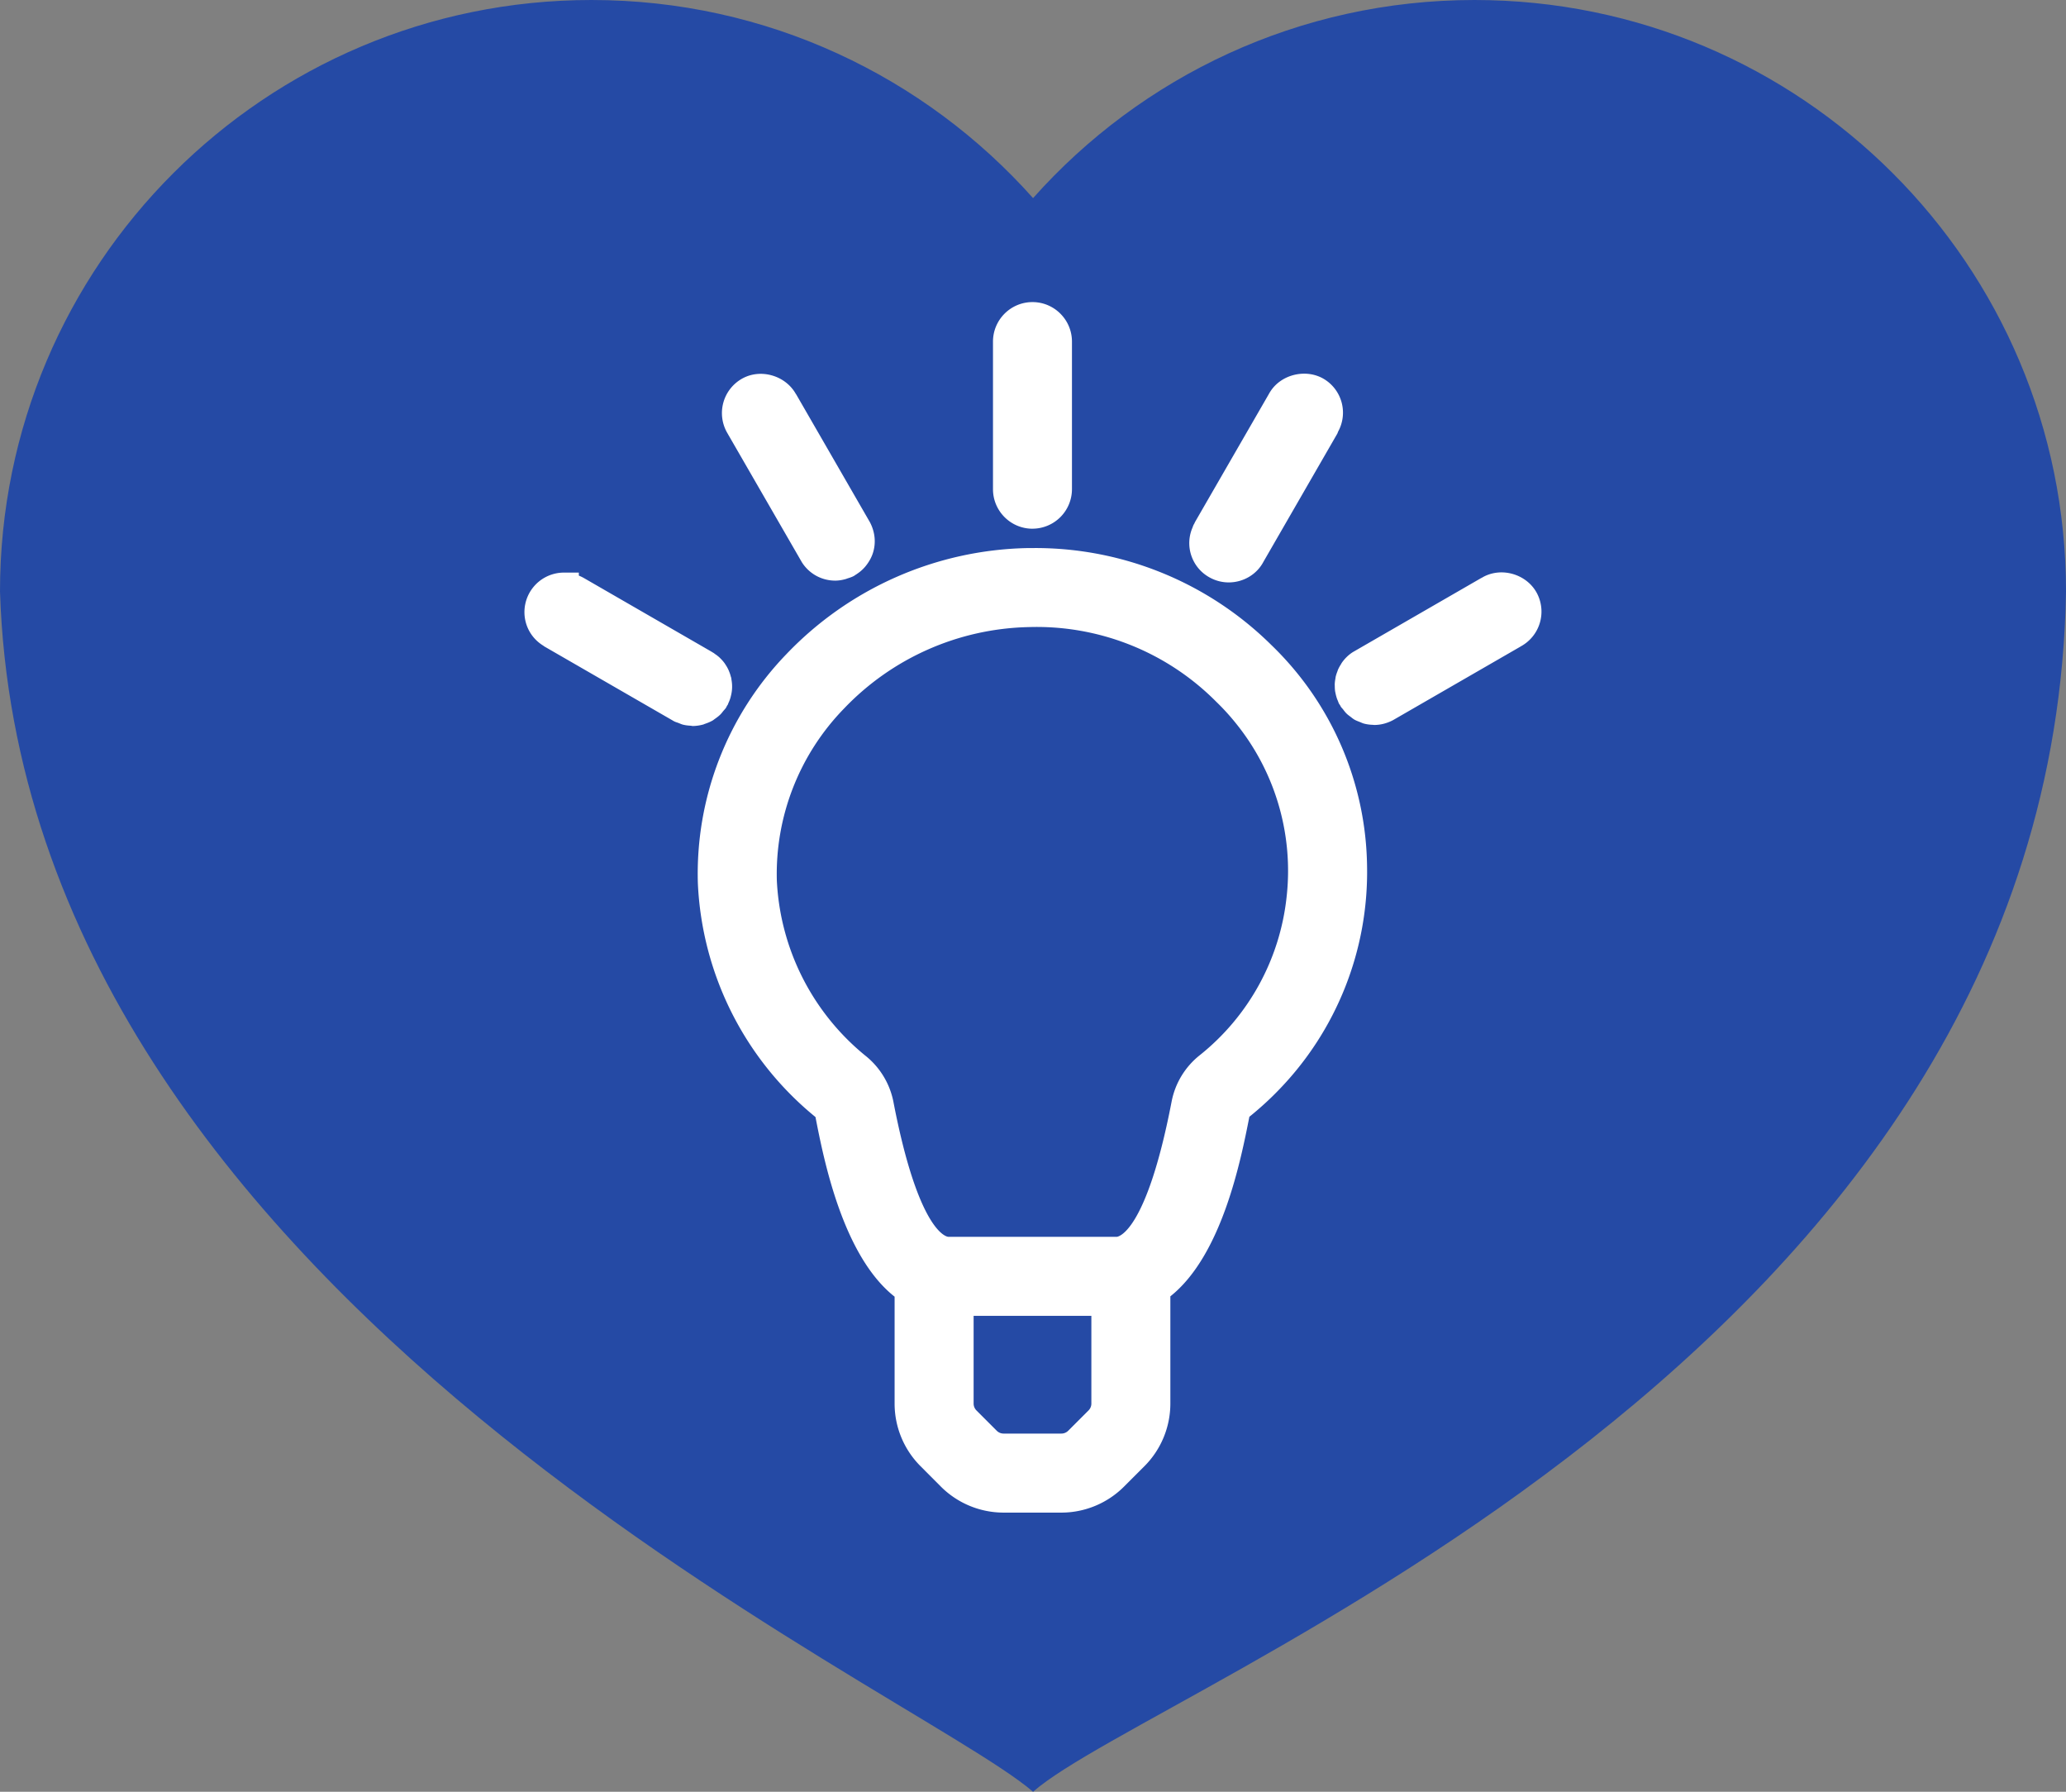
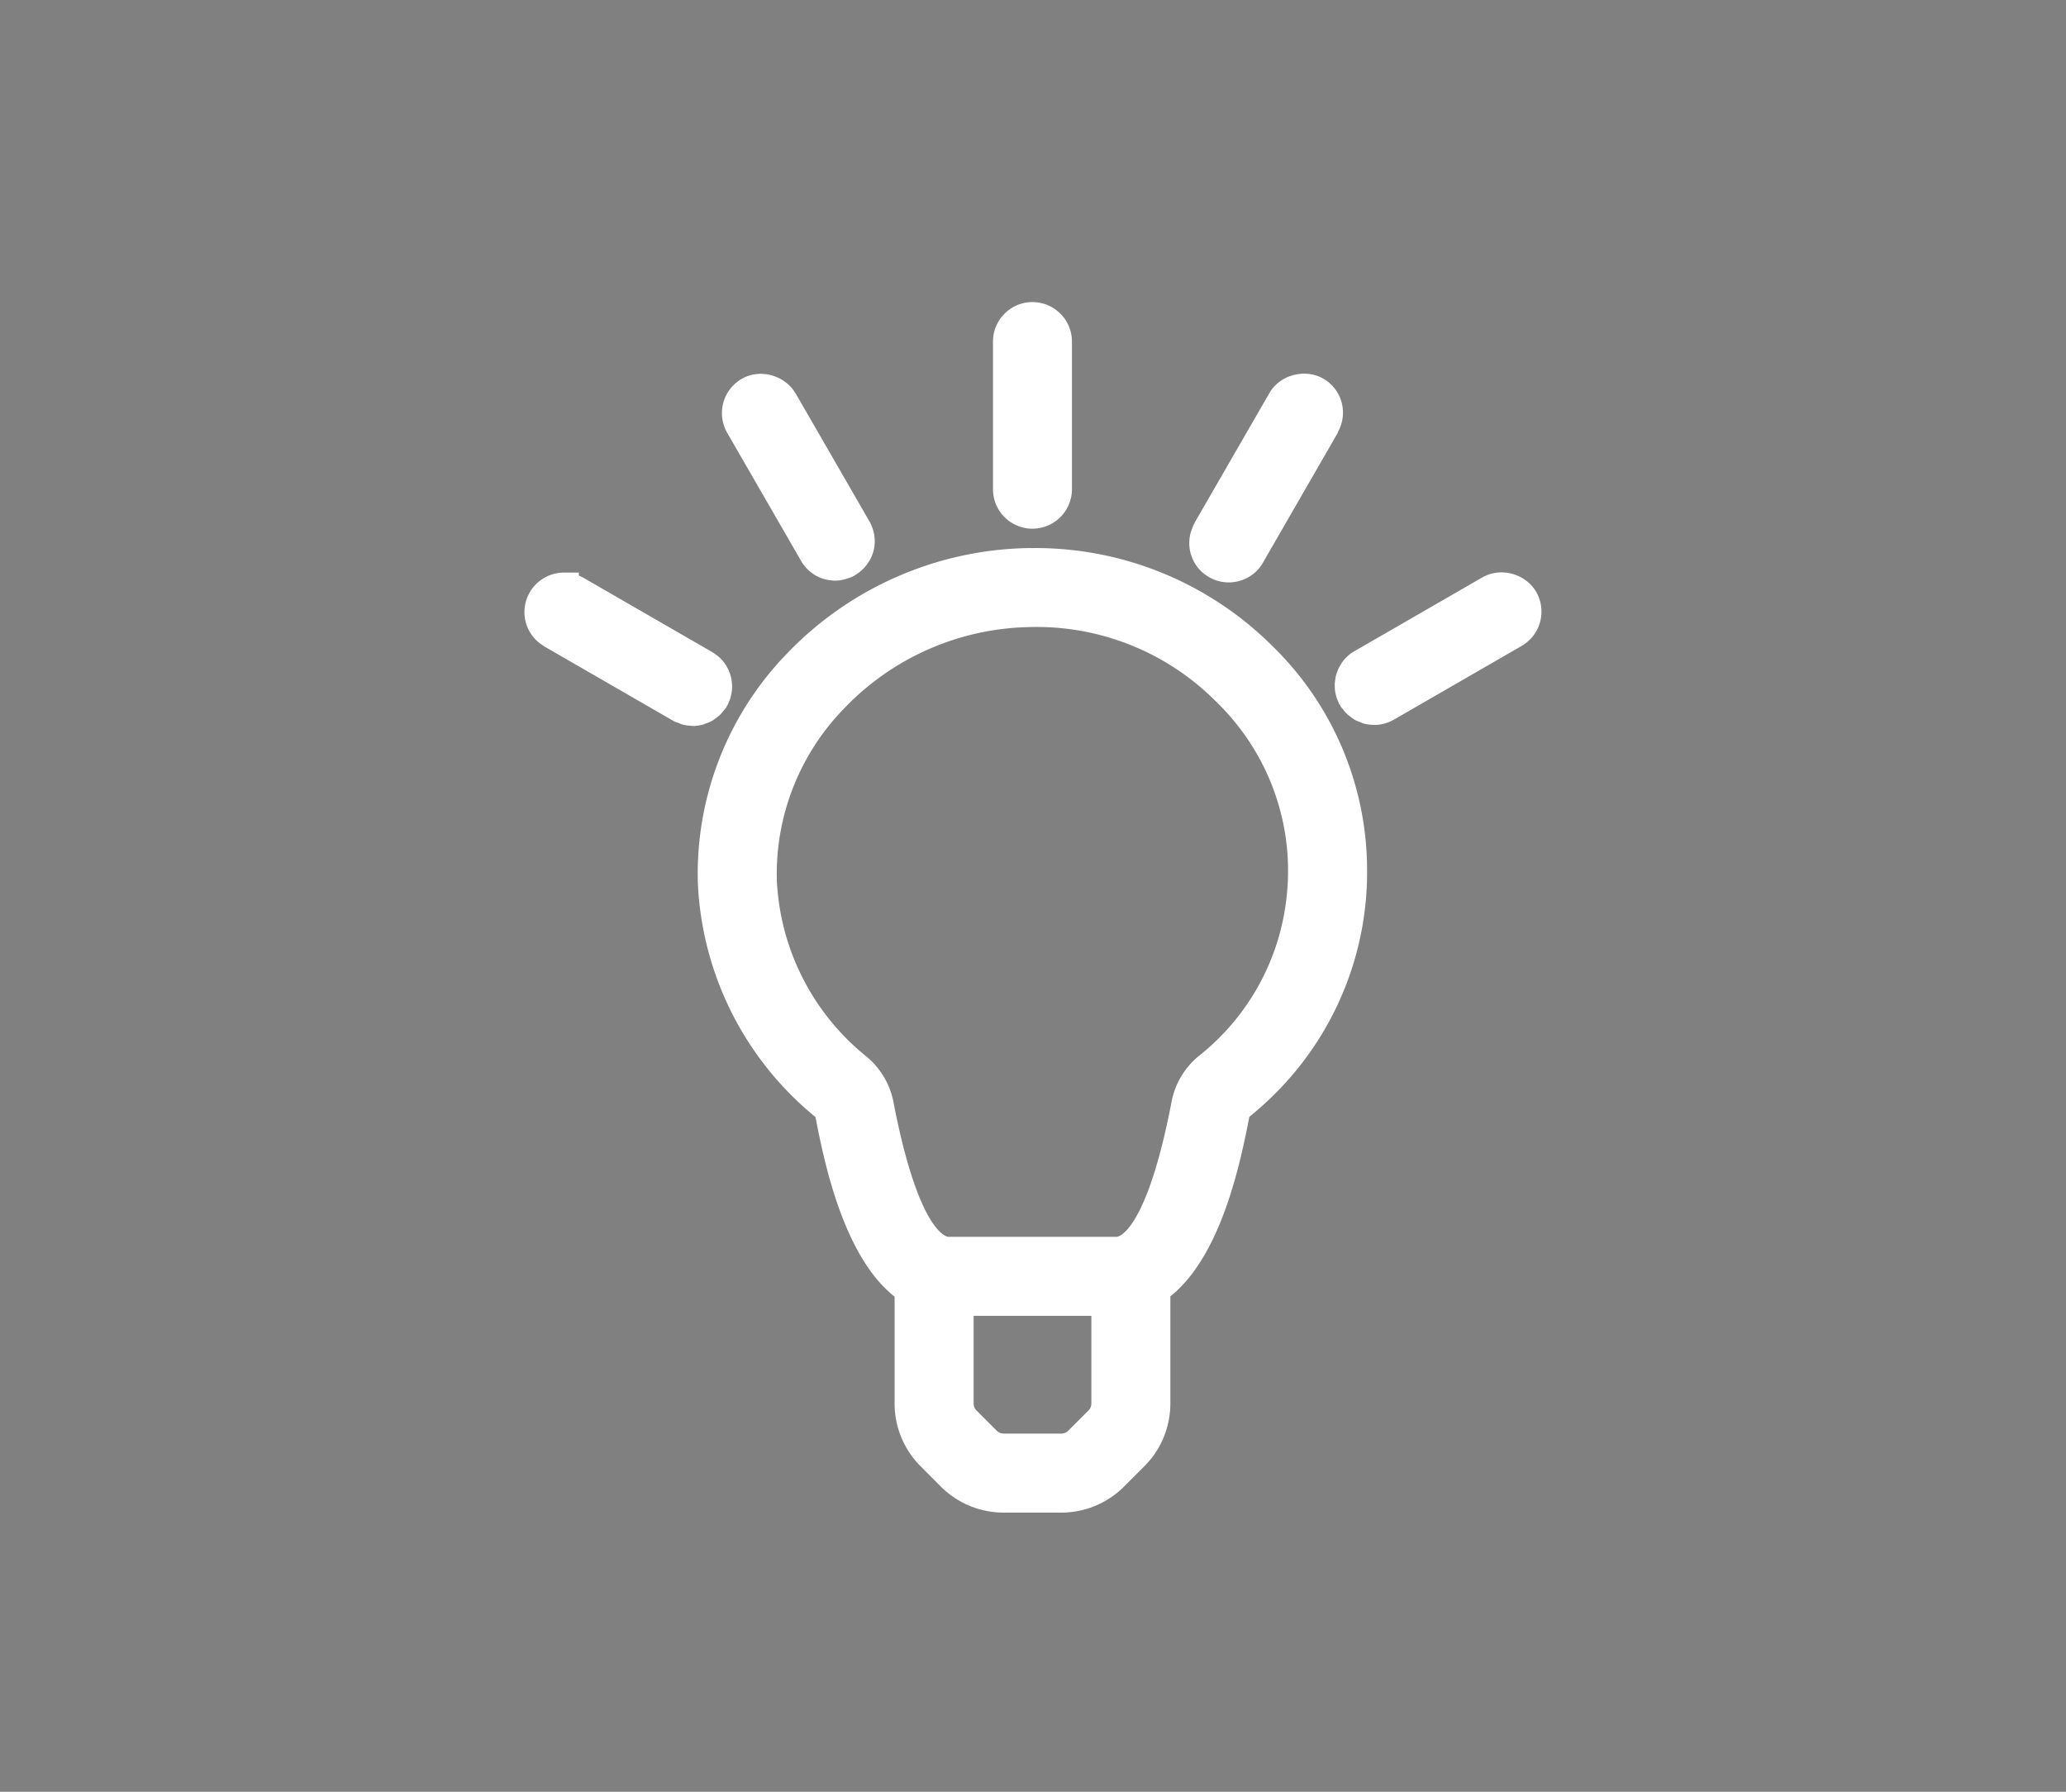
<svg xmlns="http://www.w3.org/2000/svg" xmlns:ns1="http://sodipodi.sourceforge.net/DTD/sodipodi-0.dtd" xmlns:ns2="http://www.inkscape.org/namespaces/inkscape" width="98.05" height="85.018" viewBox="0 0 98.05 85.018" version="1.1" id="svg125" ns1:docname="aqua-inspiracje.svg" ns2:version="1.2.2 (b0a8486541, 2022-12-01)">
  <rect x="0" y="0" width="98.05" height="85.018" fill="#808080" stroke="none" />
  <defs id="defs129">
    <defs id="defs52">
      <clipPath clipPathUnits="userSpaceOnUse" id="ha">
-         <path d="M 0,841.89 H 595.276 V 0 H 0 Z" id="path49" />
-       </clipPath>
+         </clipPath>
    </defs>
  </defs>
  <ns1:namedview id="namedview127" pagecolor="#ffffff" bordercolor="#666666" borderopacity="1.0" ns2:showpageshadow="2" ns2:pageopacity="0.0" ns2:pagecheckerboard="0" ns2:deskcolor="#d1d1d1" showgrid="false" ns2:zoom="1.4346505" ns2:cx="36.59428" ns2:cy="9.4099576" ns2:current-layer="svg125" />
-   <path d="m 28.07,0 c 8.33,0 15.816,3.632 20.958,9.4 5.134,-5.767 12.621,-9.4 20.949,-9.4 15.506,0 28.073,12.562 28.073,28.065 -0.614,36.508 -43.277,51.881 -49.022,56.953 C 43.13,79.945 1.07,61.678 0,28.065 0,12.56 12.573,0 28.07,0" fill="#254aa5" id="path7" />
  <path d="m 72.945,28.155 c -0.463,-0.887 -1.63,-1.263 -2.533,-0.79 l -0.093,0.053 c -0.005,0.004 -0.013,0.005 -0.02,0.008 l -6.096,3.517 c -0.212,0.135 -0.386,0.31 -0.524,0.508 -0.015,0.023 -0.027,0.048 -0.04,0.07 a 1.886,1.886 0 0 0 -0.13,0.234 c -0.018,0.038 -0.028,0.077 -0.042,0.115 a 1.744,1.744 0 0 0 -0.072,0.219 c -0.01,0.04 -0.014,0.08 -0.02,0.121 a 1.846,1.846 0 0 0 -0.029,0.232 c -0.002,0.036 0,0.073 0.001,0.11 0,0.083 0.005,0.167 0.016,0.25 l 0.02,0.095 c 0.018,0.087 0.04,0.172 0.07,0.258 0.01,0.03 0.024,0.06 0.037,0.09 0.02,0.05 0.035,0.1 0.06,0.148 0.013,0.025 0.035,0.044 0.048,0.07 0.013,0.02 0.022,0.046 0.036,0.068 0.029,0.046 0.068,0.081 0.102,0.123 0.053,0.07 0.105,0.141 0.168,0.203 0.057,0.057 0.123,0.103 0.188,0.152 0.063,0.048 0.122,0.1 0.19,0.138 0.082,0.047 0.17,0.078 0.258,0.113 0.062,0.023 0.12,0.055 0.186,0.072 0.14,0.038 0.286,0.057 0.435,0.061 0.018,0 0.034,0.006 0.05,0.006 h 0.005 c 0.301,0 0.601,-0.074 0.894,-0.228 l 6.044,-3.487 c 0.007,-0.004 0.012,-0.01 0.02,-0.013 0.002,0 0.002,-0.002 0.003,-0.002 a 1.877,1.877 0 0 0 0.768,-2.514 m -38.405,-7.573 v 0.004 l 3.517,6.094 c 0.346,0.545 0.937,0.87 1.583,0.87 0.173,0 0.342,-0.03 0.508,-0.078 0.018,-0.004 0.035,-0.013 0.052,-0.02 0.106,-0.033 0.211,-0.065 0.309,-0.115 0.043,-0.022 0.078,-0.052 0.118,-0.077 0.004,-0.003 0.01,-0.004 0.015,-0.006 0.008,-0.006 0.015,-0.014 0.024,-0.02 a 1.785,1.785 0 0 0 0.486,-0.463 c 0.118,-0.163 0.215,-0.34 0.277,-0.536 0.15,-0.477 0.103,-0.984 -0.143,-1.455 l -0.953,-1.652 -2.536,-4.396 -0.002,-0.003 -0.01,-0.018 c -0.006,-0.009 -0.014,-0.016 -0.02,-0.026 -0.48,-0.85 -1.621,-1.202 -2.498,-0.745 a 1.875,1.875 0 0 0 -0.728,2.642 m 18.462,38.103 h -8.001 c -0.014,0 -1.386,-0.074 -2.606,-6.438 a 3.714,3.714 0 0 0 -1.328,-2.159 11.42,11.42 0 0 1 -4.198,-8.303 11.255,11.255 0 0 1 3.186,-8.162 12.48,12.48 0 0 1 8.757,-3.868 12.003,12.003 0 0 1 8.904,3.536 c 0.338,0.326 0.658,0.677 0.951,1.044 a 11.126,11.126 0 0 1 2.394,8.23 11.122,11.122 0 0 1 -4.126,7.508 3.698,3.698 0 0 0 -1.328,2.183 c -1.223,6.355 -2.59,6.43 -2.605,6.43 m -6.794,3.75 h 5.588 v 4.16 a 0.46,0.46 0 0 1 -0.134,0.327 l -0.965,0.965 a 0.46,0.46 0 0 1 -0.327,0.134 h -2.74 a 0.459,0.459 0 0 1 -0.323,-0.133 l -0.965,-0.965 a 0.463,0.463 0 0 1 -0.134,-0.327 z m 2.895,-36.43 h -0.36 a 16.257,16.257 0 0 0 -11.412,5.024 15.003,15.003 0 0 0 -4.21,10.888 15.195,15.195 0 0 0 5.582,11.085 c 0.39,2.005 1.29,6.58 3.755,8.523 v 5.072 a 4.198,4.198 0 0 0 1.233,2.974 l 0.967,0.97 a 4.214,4.214 0 0 0 2.975,1.23 h 2.74 a 4.21,4.21 0 0 0 2.974,-1.235 l 0.968,-0.968 a 4.21,4.21 0 0 0 1.23,-2.972 v -5.087 c 2.466,-1.959 3.356,-6.529 3.75,-8.52 0.48,-0.387 0.945,-0.808 1.378,-1.256 a 14.846,14.846 0 0 0 4.207,-10.638 14.84,14.84 0 0 0 -4.544,-10.492 15.925,15.925 0 0 0 -11.233,-4.6 m -0.102,-0.918 a 1.877,1.877 0 0 0 1.874,-1.875 v -7.001 c 0,-1.036 -0.84,-1.876 -1.874,-1.876 -1.034,0 -1.874,0.84 -1.874,1.876 v 7.002 c 0,1.034 0.84,1.875 1.874,1.875 m 7.525,1.233 c 0.15,0.48 0.477,0.87 0.92,1.1 0.268,0.142 0.569,0.215 0.868,0.215 0.701,0 1.337,-0.385 1.649,-0.98 l 3.5,-6.07 c 0.021,-0.036 0.03,-0.076 0.048,-0.114 a 1.864,1.864 0 0 0 -0.641,-2.465 c -0.845,-0.535 -2.052,-0.262 -2.582,0.575 a 1.203,1.203 0 0 0 -0.068,0.114 l -3.501,6.068 c -0.014,0.025 -0.021,0.05 -0.034,0.074 l -0.032,0.055 c -0.026,0.05 -0.043,0.106 -0.064,0.159 -0.01,0.025 -0.021,0.049 -0.03,0.074 a 1.856,1.856 0 0 0 -0.033,1.196 m -23.744,8.114 c 0.032,0.002 0.062,0.013 0.094,0.013 0.17,0 0.337,-0.027 0.499,-0.07 0.028,-0.008 0.052,-0.022 0.08,-0.032 0.128,-0.042 0.251,-0.092 0.366,-0.158 0.042,-0.025 0.078,-0.058 0.118,-0.085 0.092,-0.065 0.181,-0.13 0.26,-0.212 0.046,-0.045 0.082,-0.096 0.121,-0.144 0.045,-0.057 0.098,-0.104 0.138,-0.167 0.018,-0.03 0.03,-0.062 0.047,-0.092 0.009,-0.018 0.025,-0.03 0.033,-0.047 0.016,-0.03 0.023,-0.06 0.036,-0.09 a 1.544,1.544 0 0 0 0.12,-0.35 1.746,1.746 0 0 0 0.048,-0.544 2.014,2.014 0 0 0 -0.027,-0.213 c -0.004,-0.026 -0.003,-0.052 -0.01,-0.078 -0.003,-0.018 -0.012,-0.034 -0.017,-0.052 a 1.8,1.8 0 0 0 -0.078,-0.24 c -0.013,-0.031 -0.025,-0.064 -0.039,-0.094 a 1.776,1.776 0 0 0 -0.136,-0.241 l -0.04,-0.062 a 1.805,1.805 0 0 0 -0.198,-0.23 l -0.039,-0.04 a 1.697,1.697 0 0 0 -0.23,-0.179 c -0.016,-0.012 -0.03,-0.026 -0.046,-0.037 l -0.073,-0.043 c -0.014,-0.006 -0.024,-0.016 -0.037,-0.024 l -6.07,-3.502 a 2.038,2.038 0 0 0 -0.23,-0.11 v -0.143 h -0.708 a 1.876,1.876 0 0 0 -1.81,2.36 c 0.125,0.466 0.42,0.854 0.828,1.106 0.017,0.01 0.03,0.024 0.046,0.035 l 6.043,3.485 c 0.003,0.003 0.008,0.003 0.012,0.006 0.046,0.028 0.092,0.056 0.124,0.071 0.063,0.032 0.131,0.048 0.196,0.074 0.067,0.025 0.129,0.056 0.196,0.074 0.126,0.034 0.255,0.048 0.383,0.055" fill="#ffffff" id="path9" />
</svg>